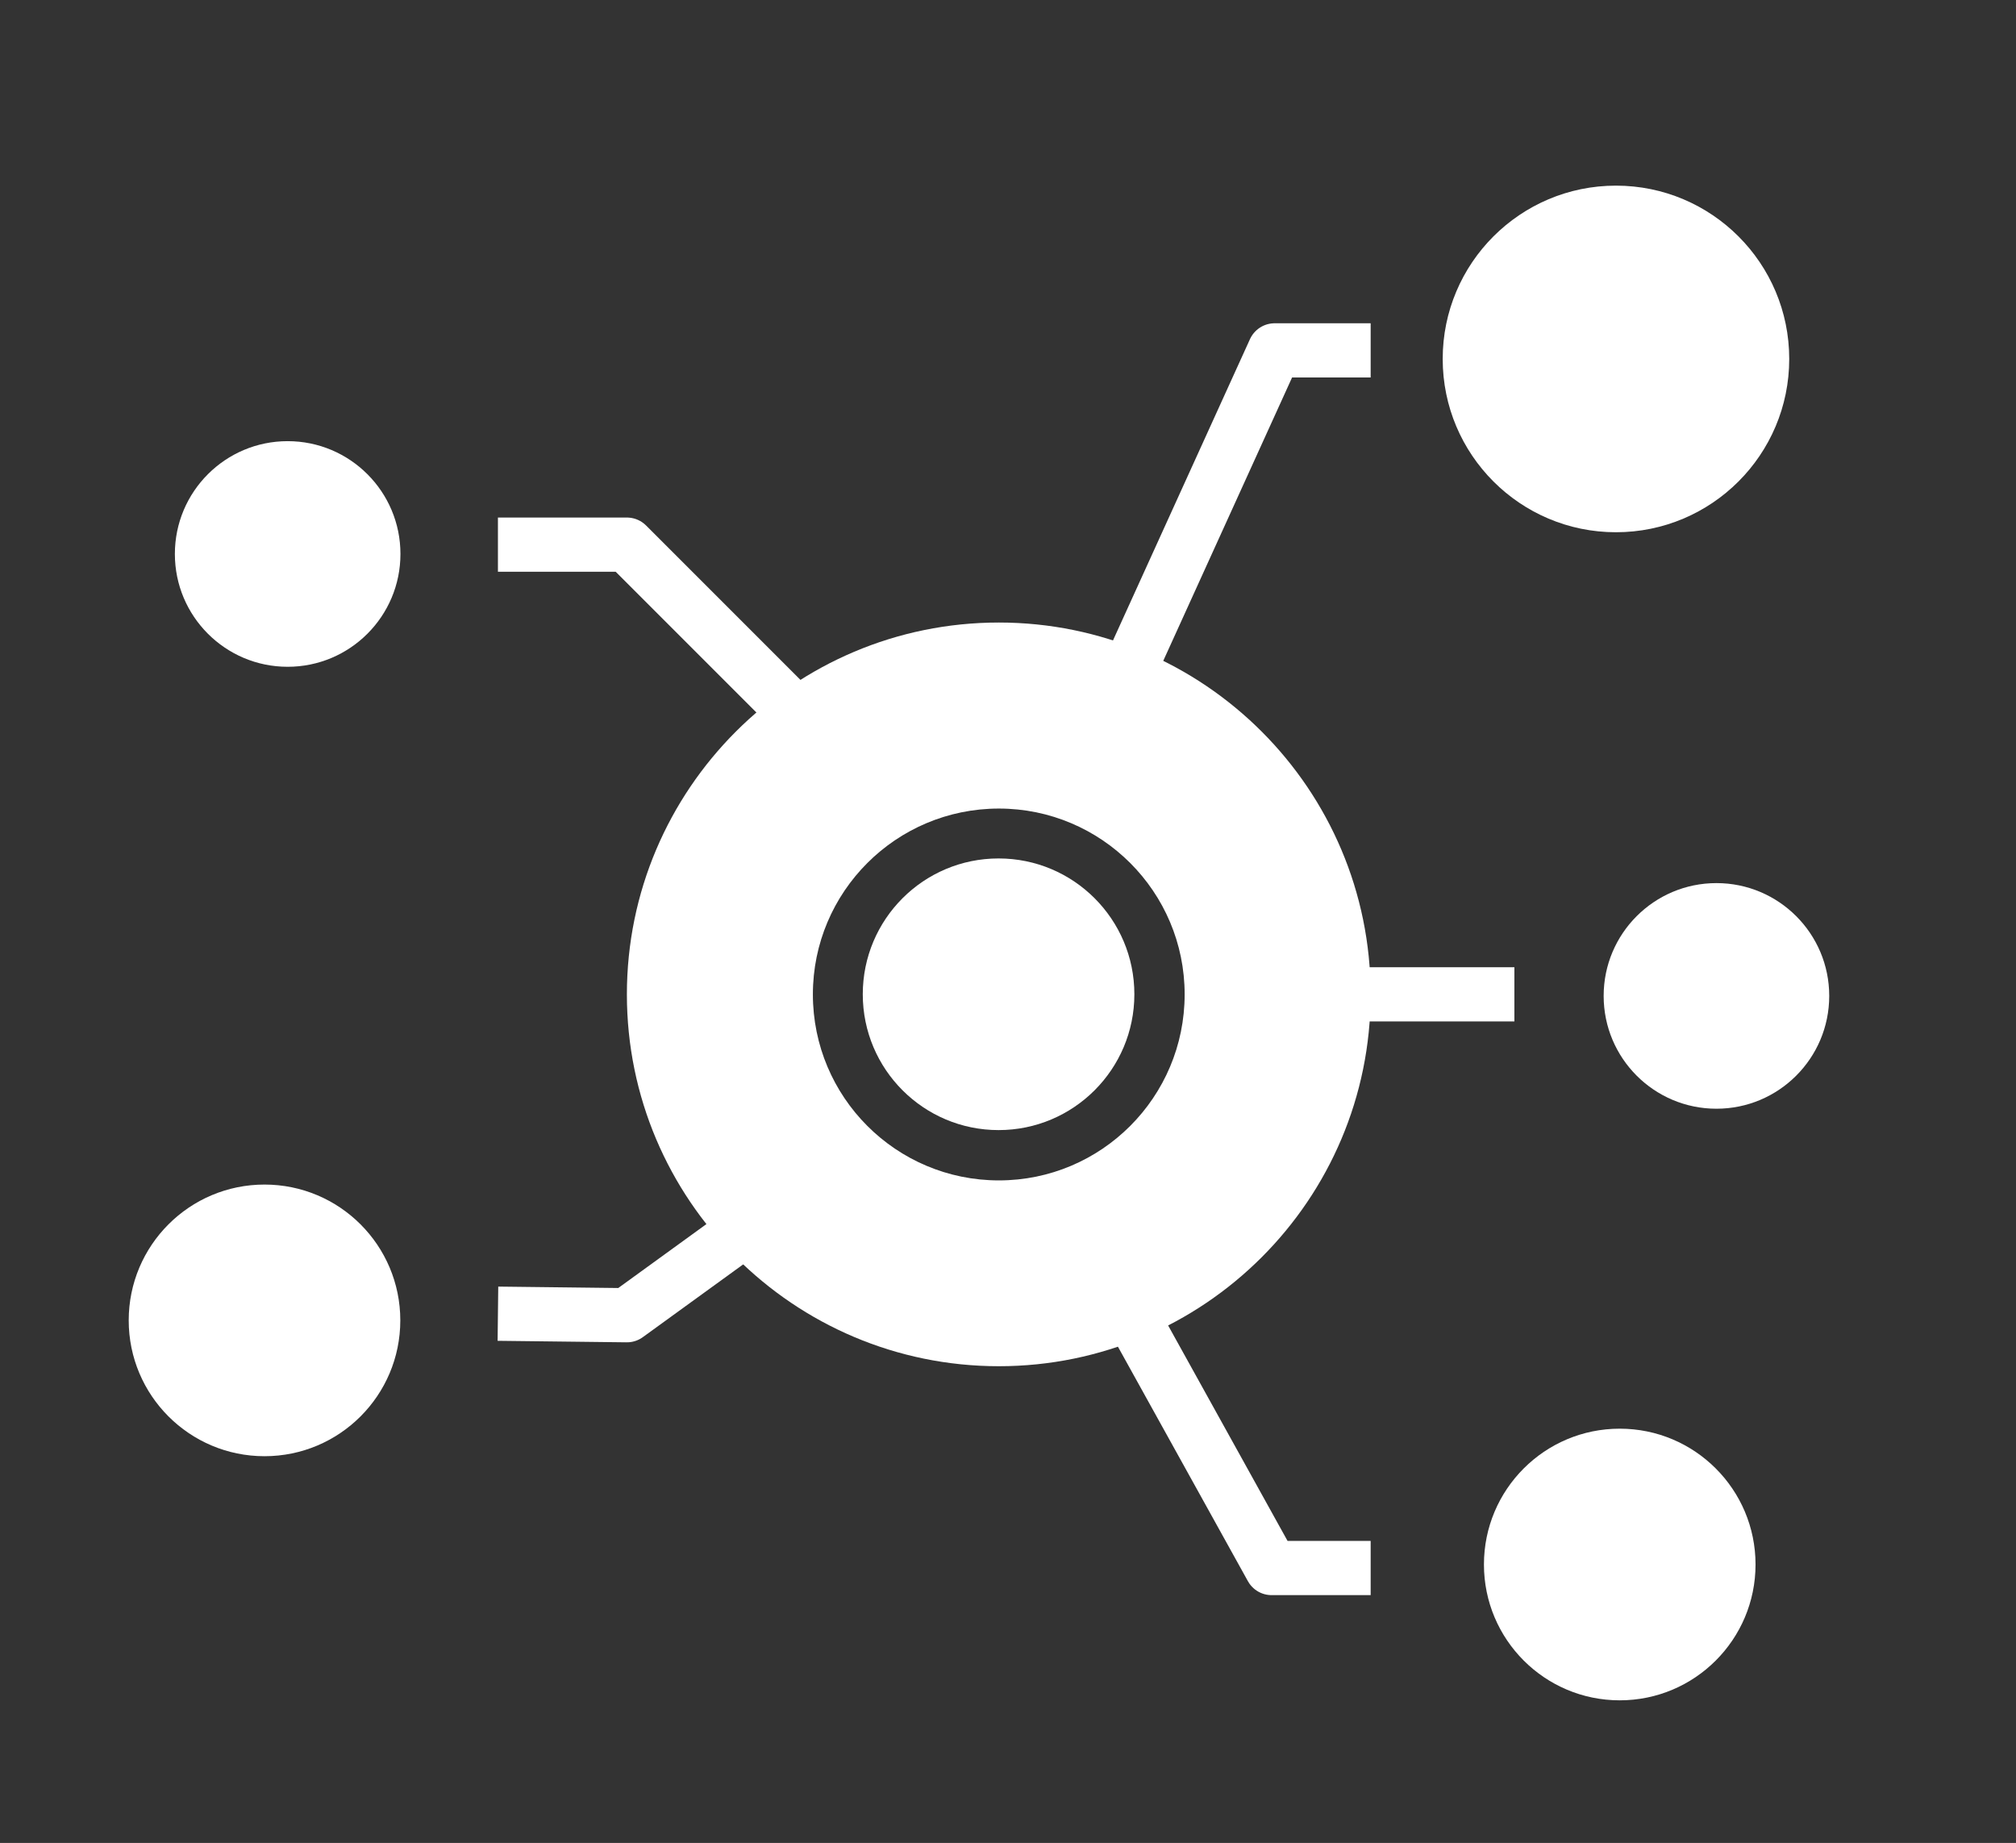
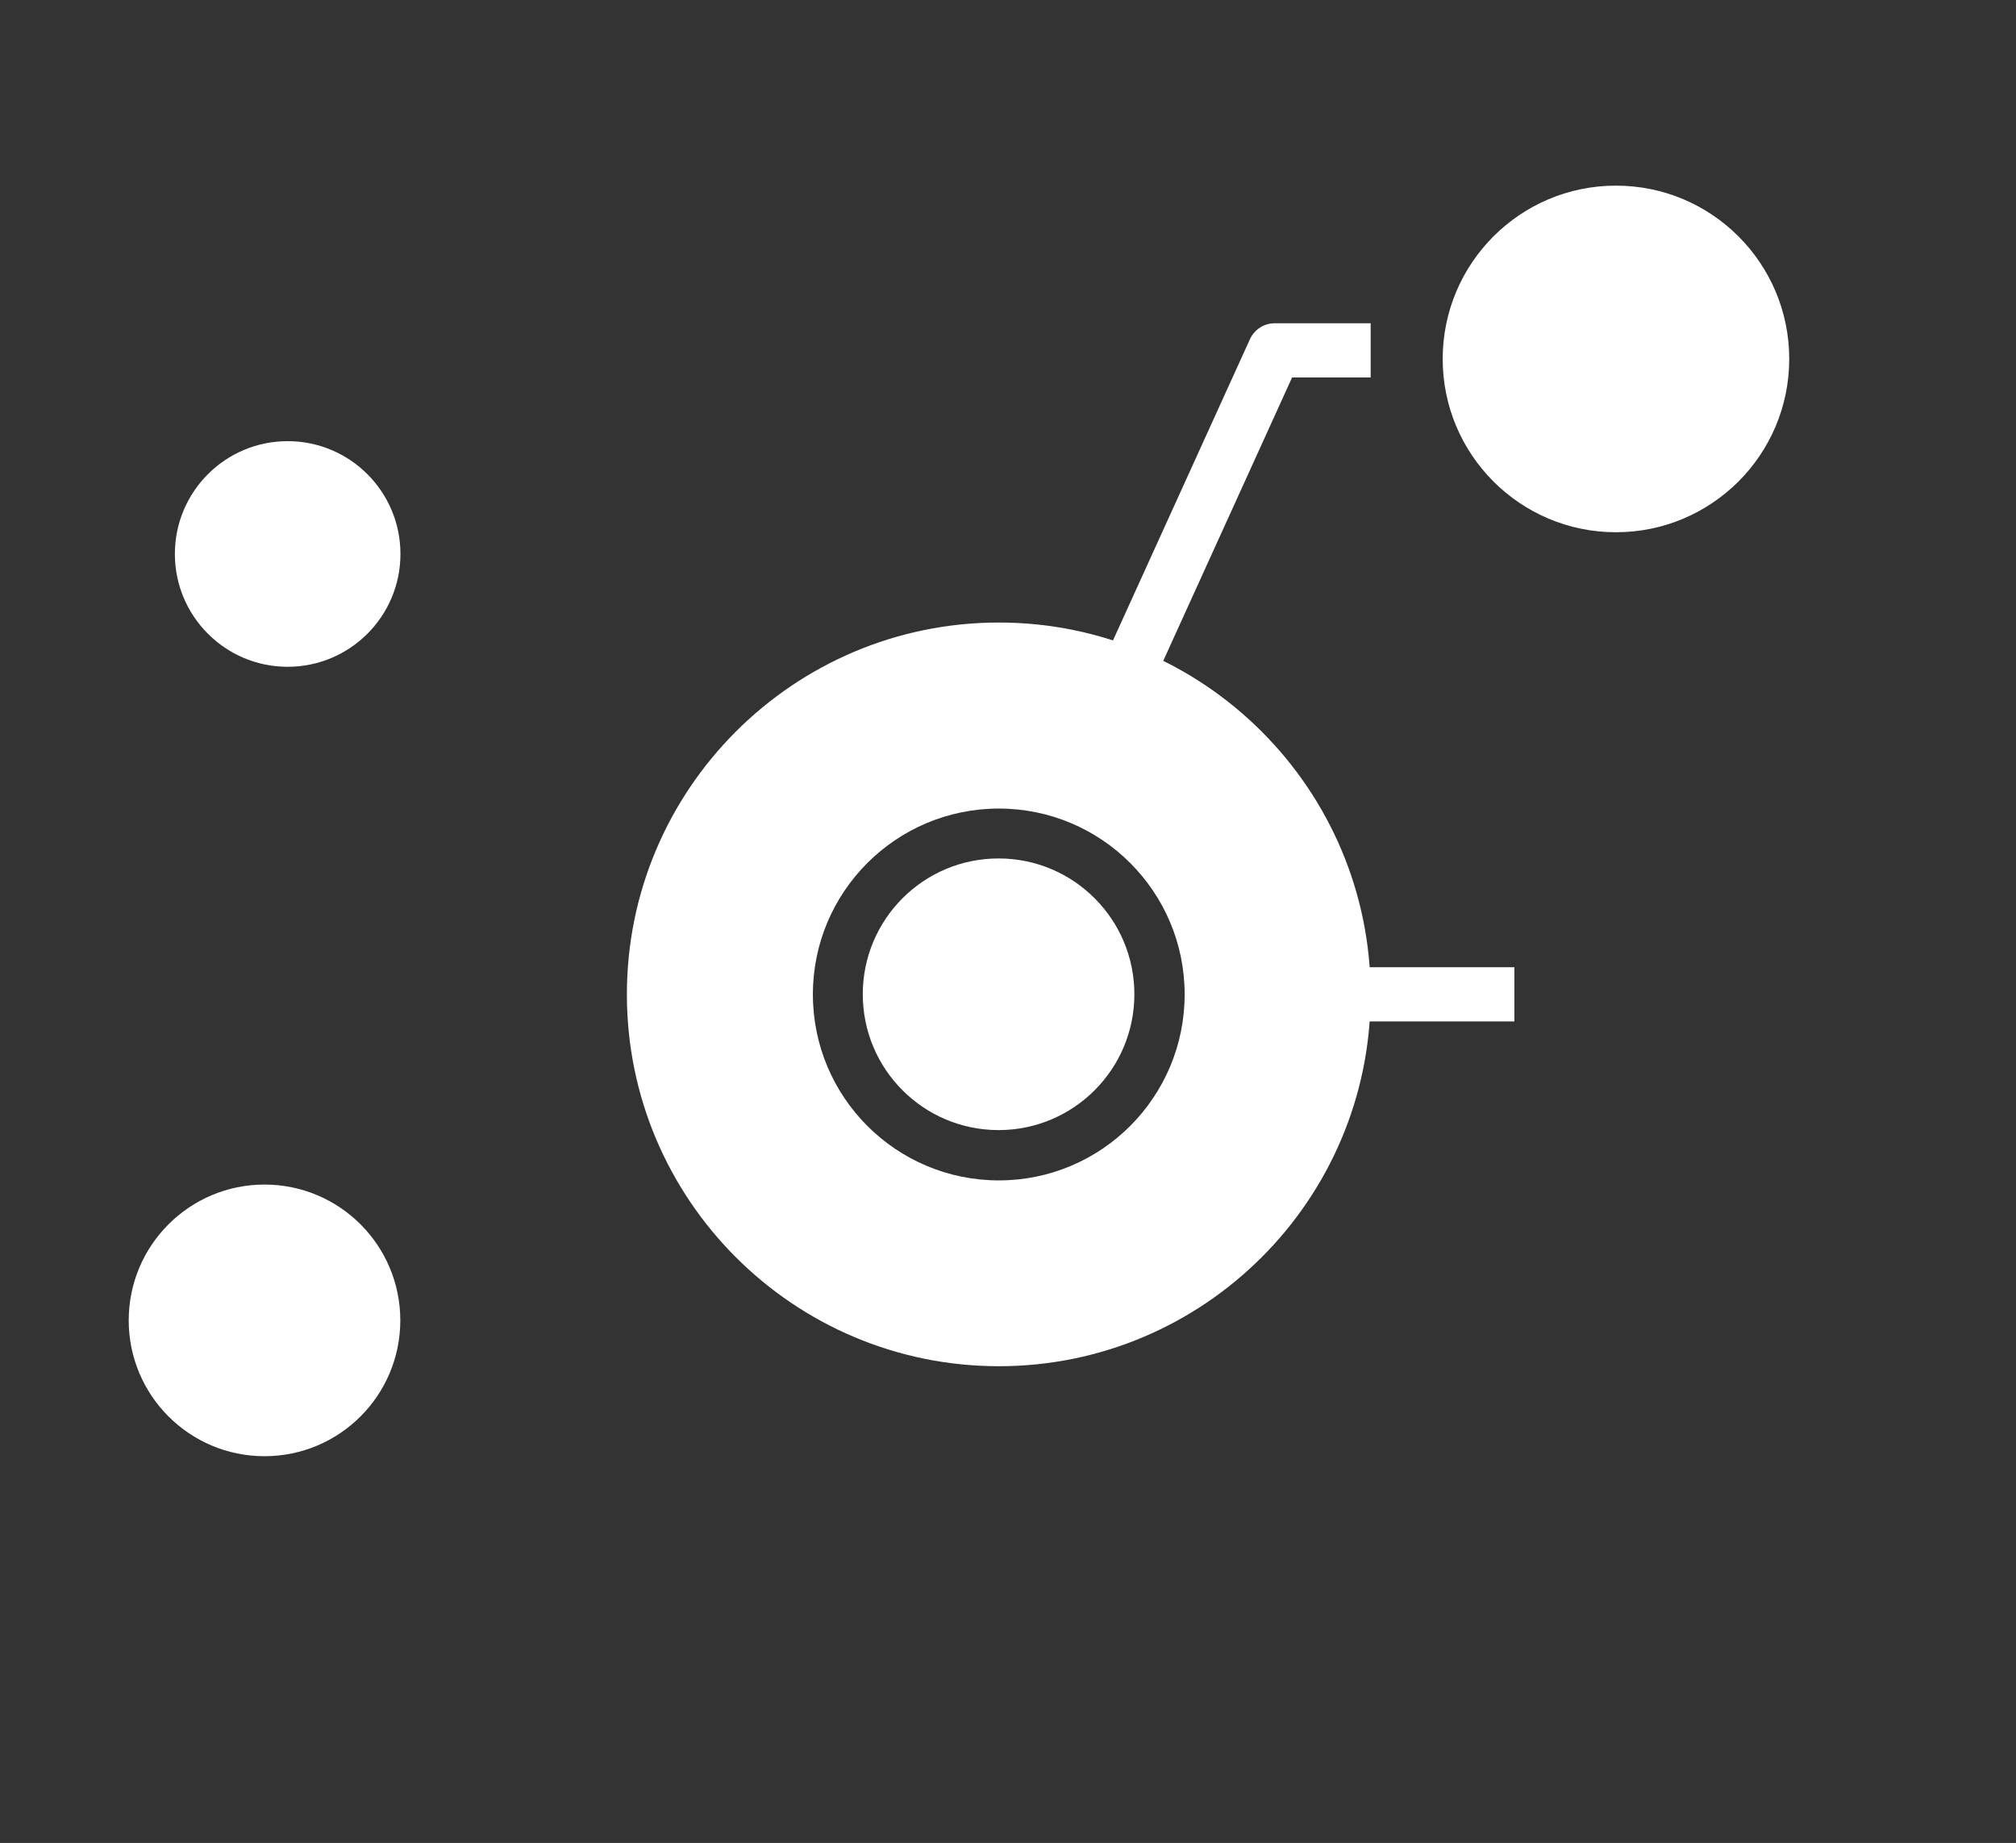
<svg xmlns="http://www.w3.org/2000/svg" width="100%" height="100%" viewBox="0 0 93 85" version="1.1" xml:space="preserve" style="fill-rule:evenodd;clip-rule:evenodd;stroke-linejoin:round;stroke-miterlimit:1.5;">
  <rect x="0" y="0" width="93" height="85" fill="#333333" stroke="none" />
  <g transform="matrix(1,0,0,1,-1474,-1561)">
    <g>
      <g>
        <g>
-           <path d="M1496.97,1621.59L1502.92,1621.66L1511.5,1615.44" style="fill:none;stroke:white;stroke-width:2.5px;" />
-           <path d="M1537.23,1633.32L1532.66,1633.32L1524.71,1618.98" style="fill:none;stroke:white;stroke-width:2.5px;" />
          <path d="M1543.86,1606.86L1534.73,1606.86" style="fill:none;stroke:white;stroke-width:2.5px;" />
          <path d="M1537.23,1577.16L1532.8,1577.16L1524.71,1594.95" style="fill:none;stroke:white;stroke-width:2.5px;" />
-           <path d="M1496.97,1586.12L1502.92,1586.12L1511.75,1594.95" style="fill:none;stroke:white;stroke-width:2.5px;" />
        </g>
        <g>
          <circle cx="1487.27" cy="1586.55" r="5.203" style="fill:white;" />
          <g transform="matrix(1,0,0,1,65.911,20.383)">
-             <circle cx="1487.27" cy="1586.55" r="5.203" style="fill:white;" />
-           </g>
+             </g>
          <g transform="matrix(1.204,0,0,1.204,-304.471,-288.308)">
            <circle cx="1487.27" cy="1586.55" r="5.203" style="fill:white;" />
          </g>
          <g transform="matrix(1.204,0,0,1.204,-241.953,-277.049)">
-             <circle cx="1487.27" cy="1586.55" r="5.203" style="fill:white;" />
-           </g>
+             </g>
          <g transform="matrix(1.204,0,0,1.204,-270.608,-303.349)">
            <circle cx="1487.27" cy="1586.55" r="5.203" style="fill:white;" />
          </g>
          <g transform="matrix(1,0,0,1,-0.234,2.265)">
            <circle cx="1548.78" cy="1575.29" r="7.993" style="fill:white;" />
          </g>
          <g transform="matrix(1,0,0,1,1.269,2.112)">
            <path d="M1518.81,1587.6C1528.27,1587.6 1535.96,1595.29 1535.96,1604.75C1535.96,1614.22 1528.27,1621.9 1518.81,1621.9C1509.34,1621.9 1501.65,1614.22 1501.65,1604.75C1501.65,1595.29 1509.34,1587.6 1518.81,1587.6ZM1518.81,1596.18C1523.54,1596.18 1527.38,1600.02 1527.38,1604.75C1527.38,1609.49 1523.54,1613.33 1518.81,1613.33C1514.07,1613.33 1510.23,1609.49 1510.23,1604.75C1510.23,1600.02 1514.07,1596.18 1518.81,1596.18Z" style="fill:white;" />
          </g>
        </g>
      </g>
    </g>
  </g>
</svg>